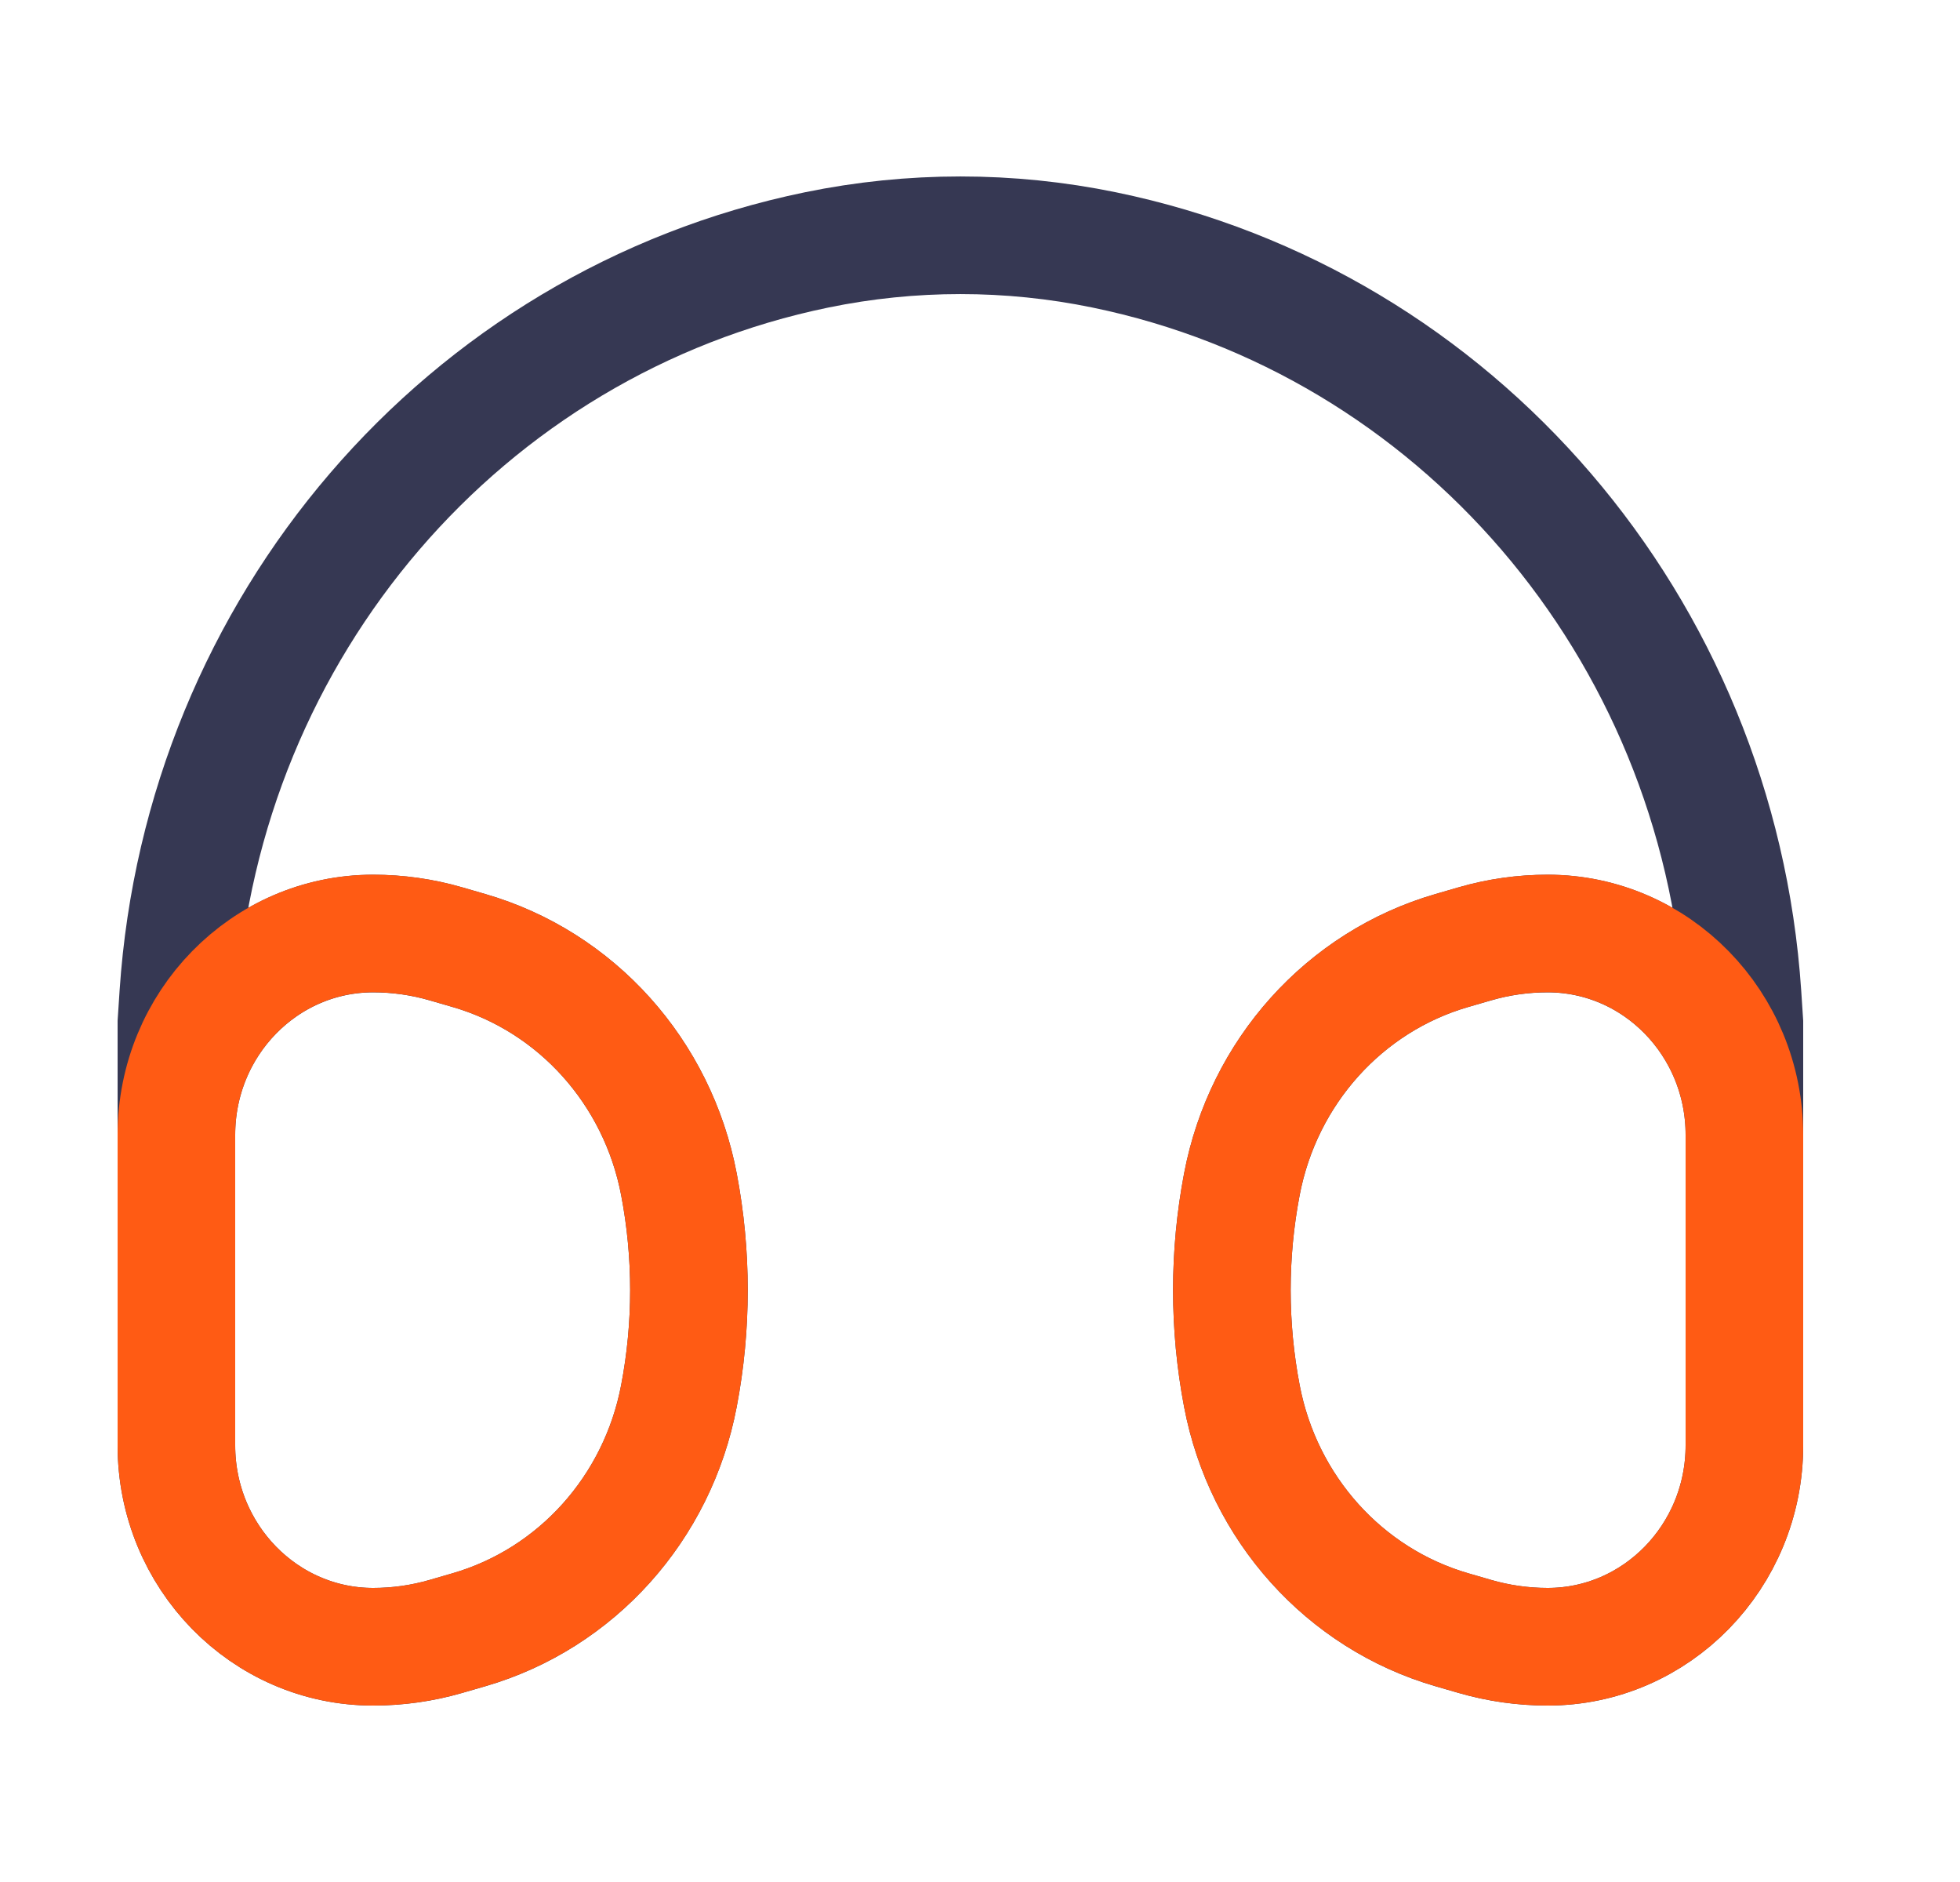
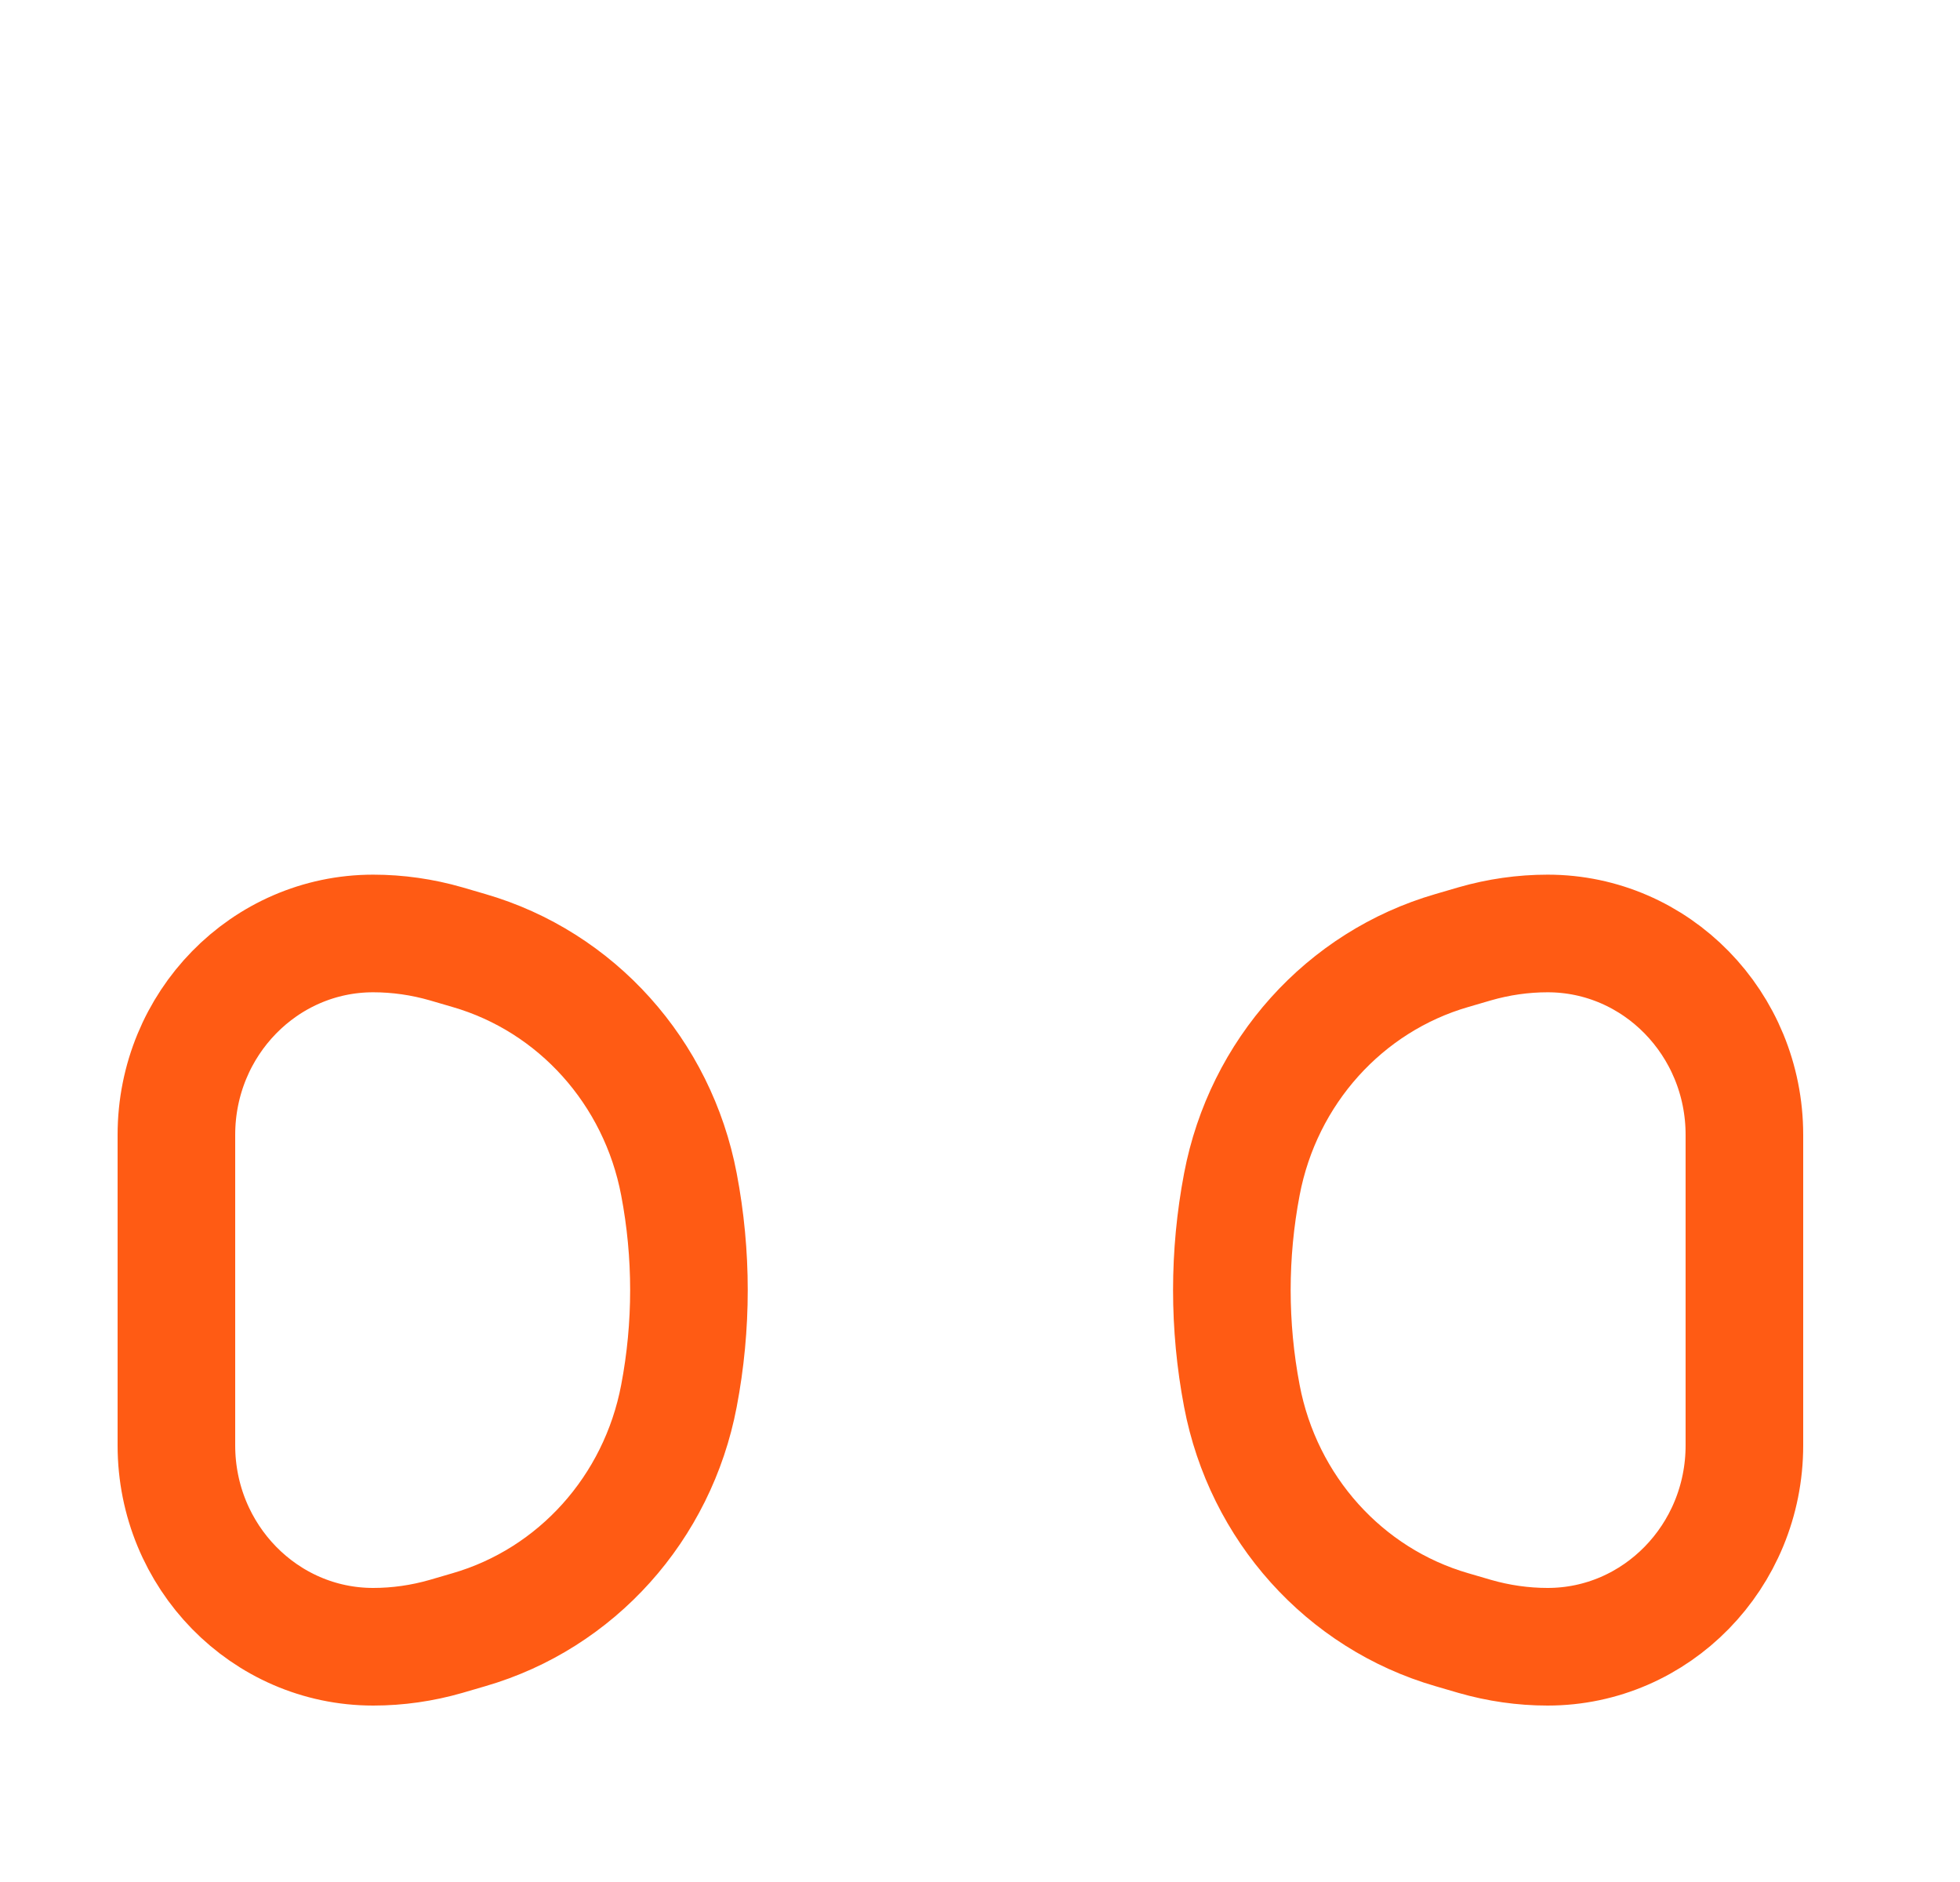
<svg xmlns="http://www.w3.org/2000/svg" width="25" height="24" viewBox="0 0 25 24" fill="none">
-   <path d="M2.25 17.021L2.25 13.042L2.274 12.678C2.588 7.999 5.922 4.112 10.416 3.187C11.627 2.938 12.873 2.938 14.084 3.187C18.578 4.112 21.912 7.999 22.226 12.678L22.25 13.042V17.021M15.84 17.801C15.67 16.91 15.67 15.994 15.84 15.104C16.112 13.672 17.148 12.518 18.52 12.121L18.811 12.037C19.113 11.949 19.426 11.905 19.74 11.905C21.126 11.905 22.25 13.054 22.25 14.473V18.432C22.25 19.85 21.126 21 19.74 21C19.426 21 19.113 20.956 18.811 20.868L18.52 20.784C17.148 20.386 16.112 19.233 15.84 17.801ZM8.66 17.801C8.83 16.91 8.83 15.994 8.66 15.104C8.388 13.672 7.352 12.518 5.98 12.121L5.689 12.037C5.387 11.949 5.074 11.905 4.76 11.905C3.374 11.905 2.25 13.054 2.25 14.473L2.25 18.432C2.25 19.85 3.374 21 4.76 21C5.074 21 5.387 20.956 5.689 20.868L5.98 20.784C7.352 20.386 8.388 19.233 8.66 17.801Z" stroke="#363853" stroke-width="1.5" />
  <path d="M22.25 18.432C22.25 19.85 21.126 21 19.74 21C19.426 21 19.113 20.955 18.811 20.868L18.52 20.783C17.148 20.386 16.112 19.233 15.84 17.801C15.67 16.91 15.67 15.994 15.84 15.103C16.112 13.671 17.148 12.518 18.52 12.121L18.811 12.036C19.113 11.949 19.426 11.904 19.74 11.904C21.126 11.904 22.25 13.054 22.25 14.472V18.432Z" stroke="#FF5B14" stroke-width="1.5" />
  <path d="M2.25 18.432C2.25 19.85 3.374 21 4.76 21C5.074 21 5.387 20.955 5.689 20.868L5.98 20.783C7.352 20.386 8.388 19.233 8.66 17.801C8.83 16.91 8.83 15.994 8.66 15.103C8.388 13.671 7.352 12.518 5.98 12.121L5.689 12.036C5.387 11.949 5.074 11.904 4.76 11.904C3.374 11.904 2.25 13.054 2.25 14.472L2.25 18.432Z" stroke="#FF5B14" stroke-width="1.5" />
</svg>